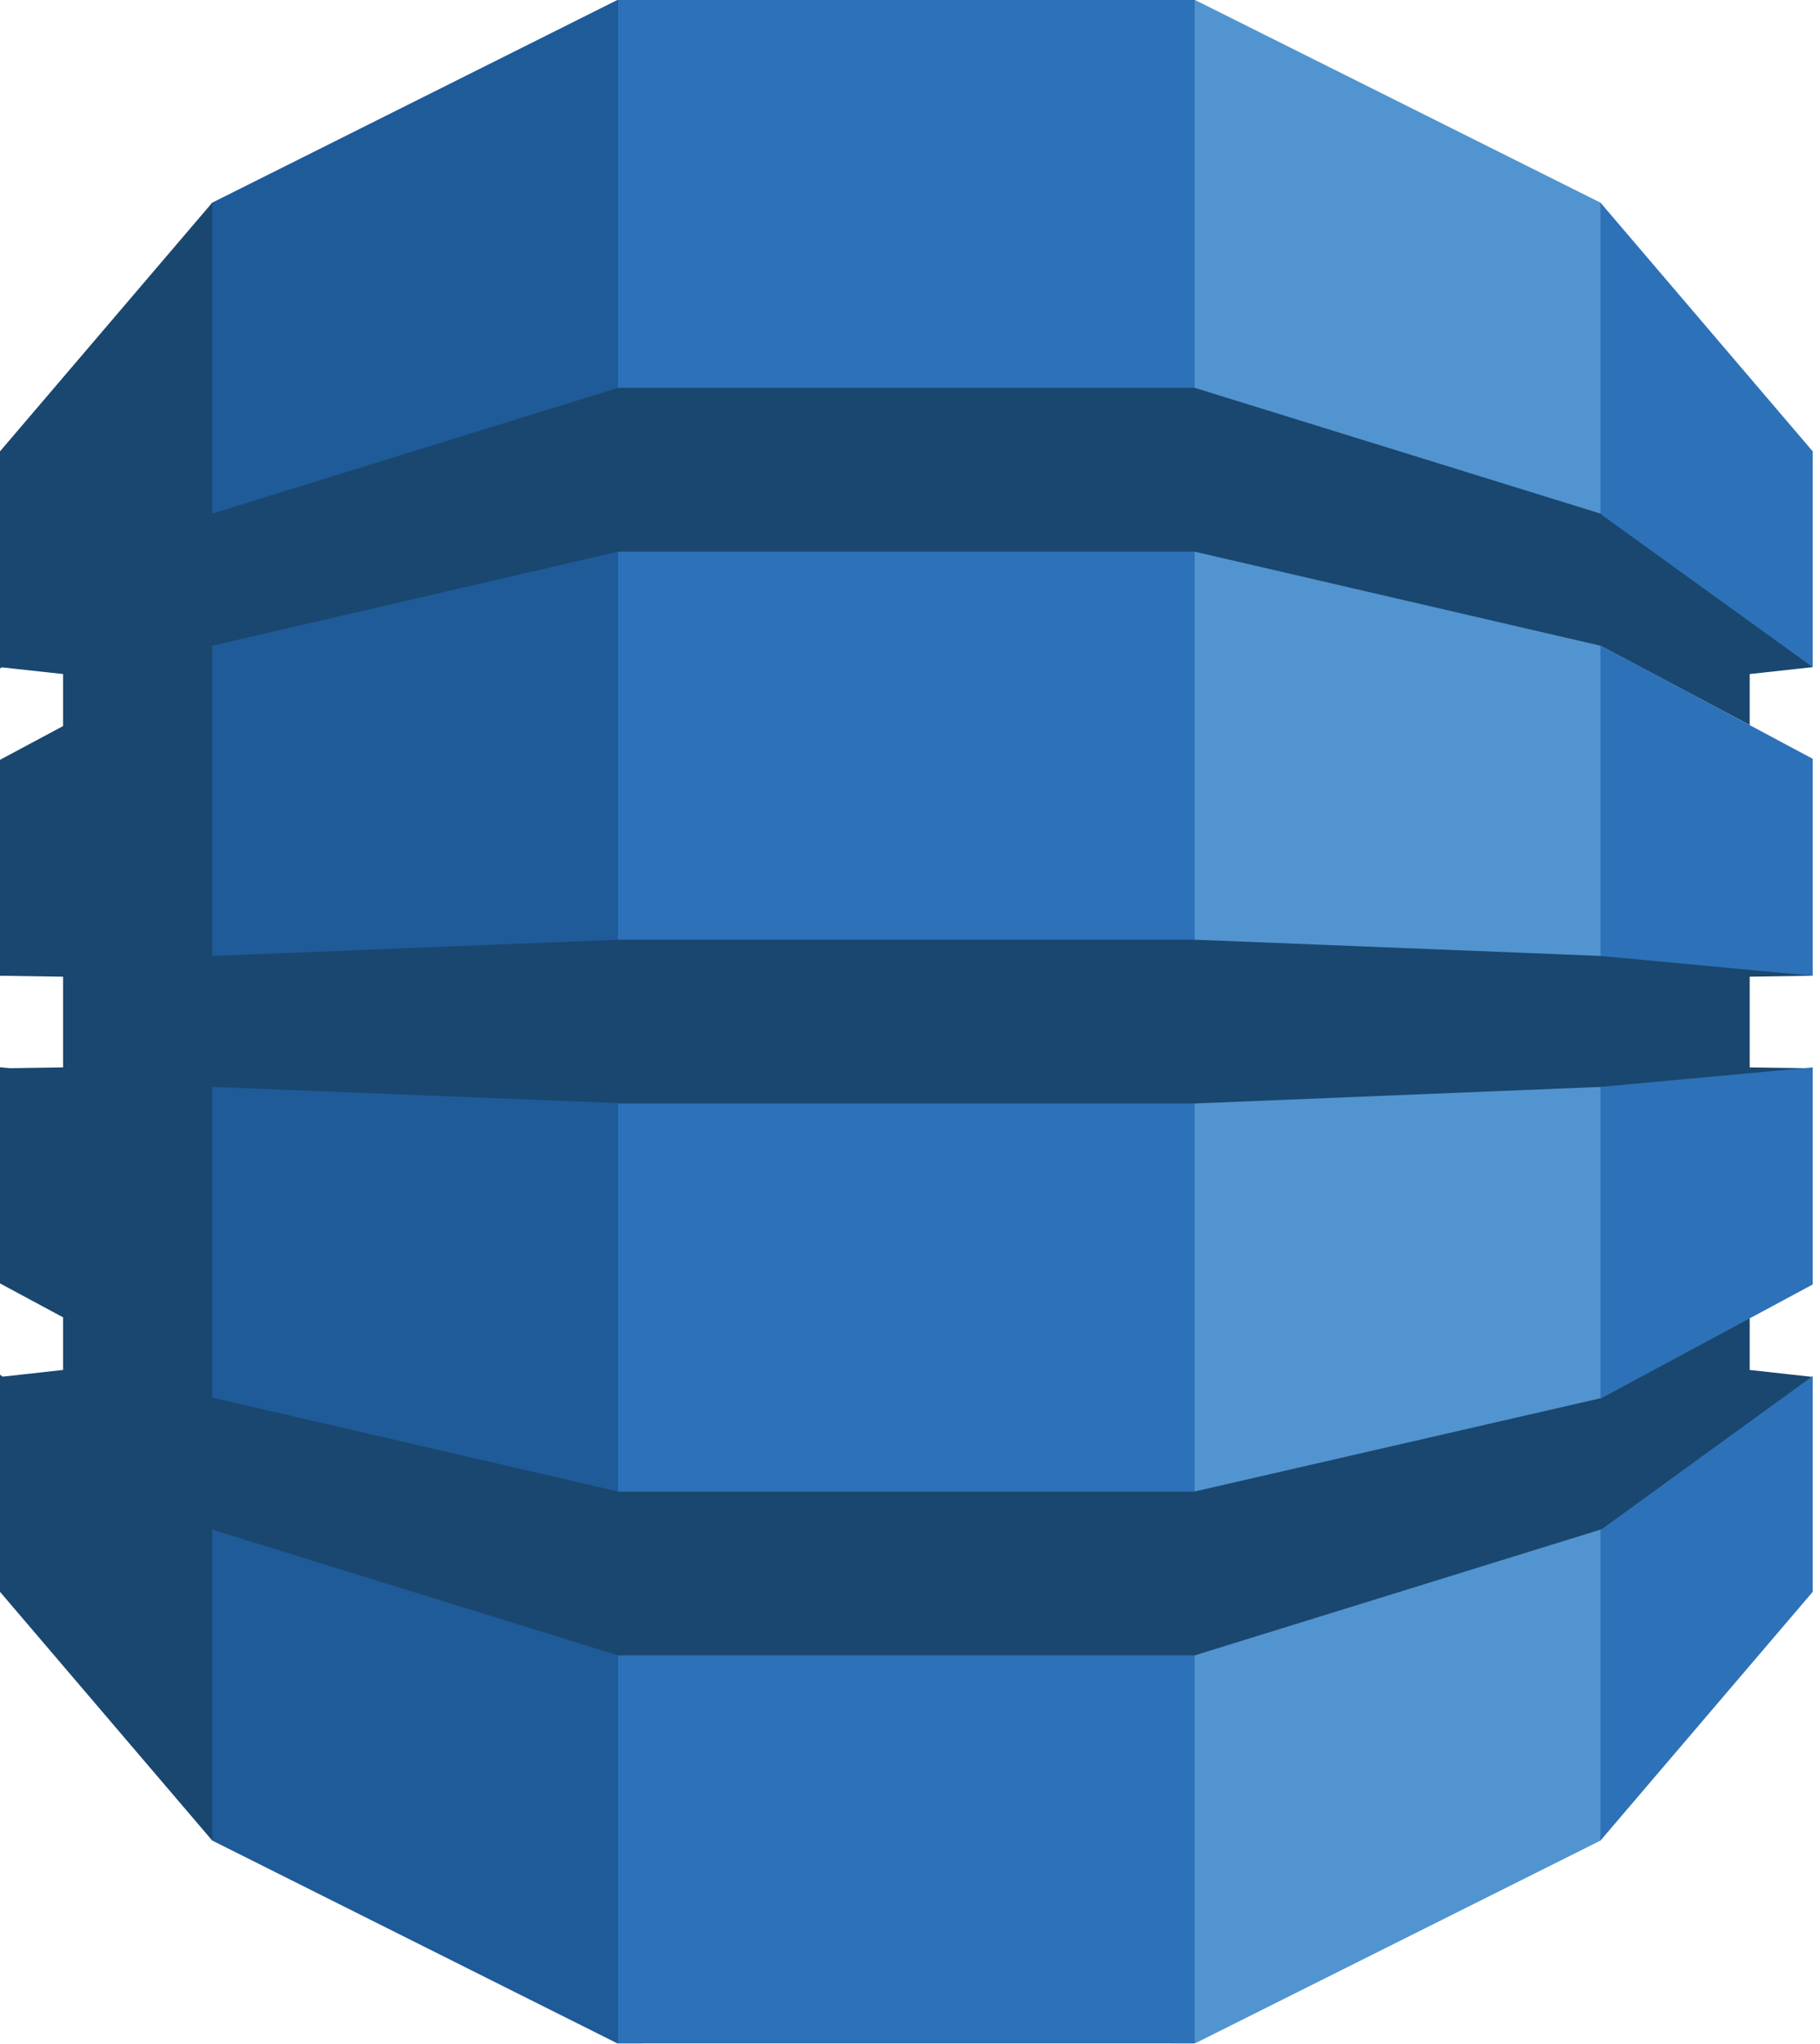
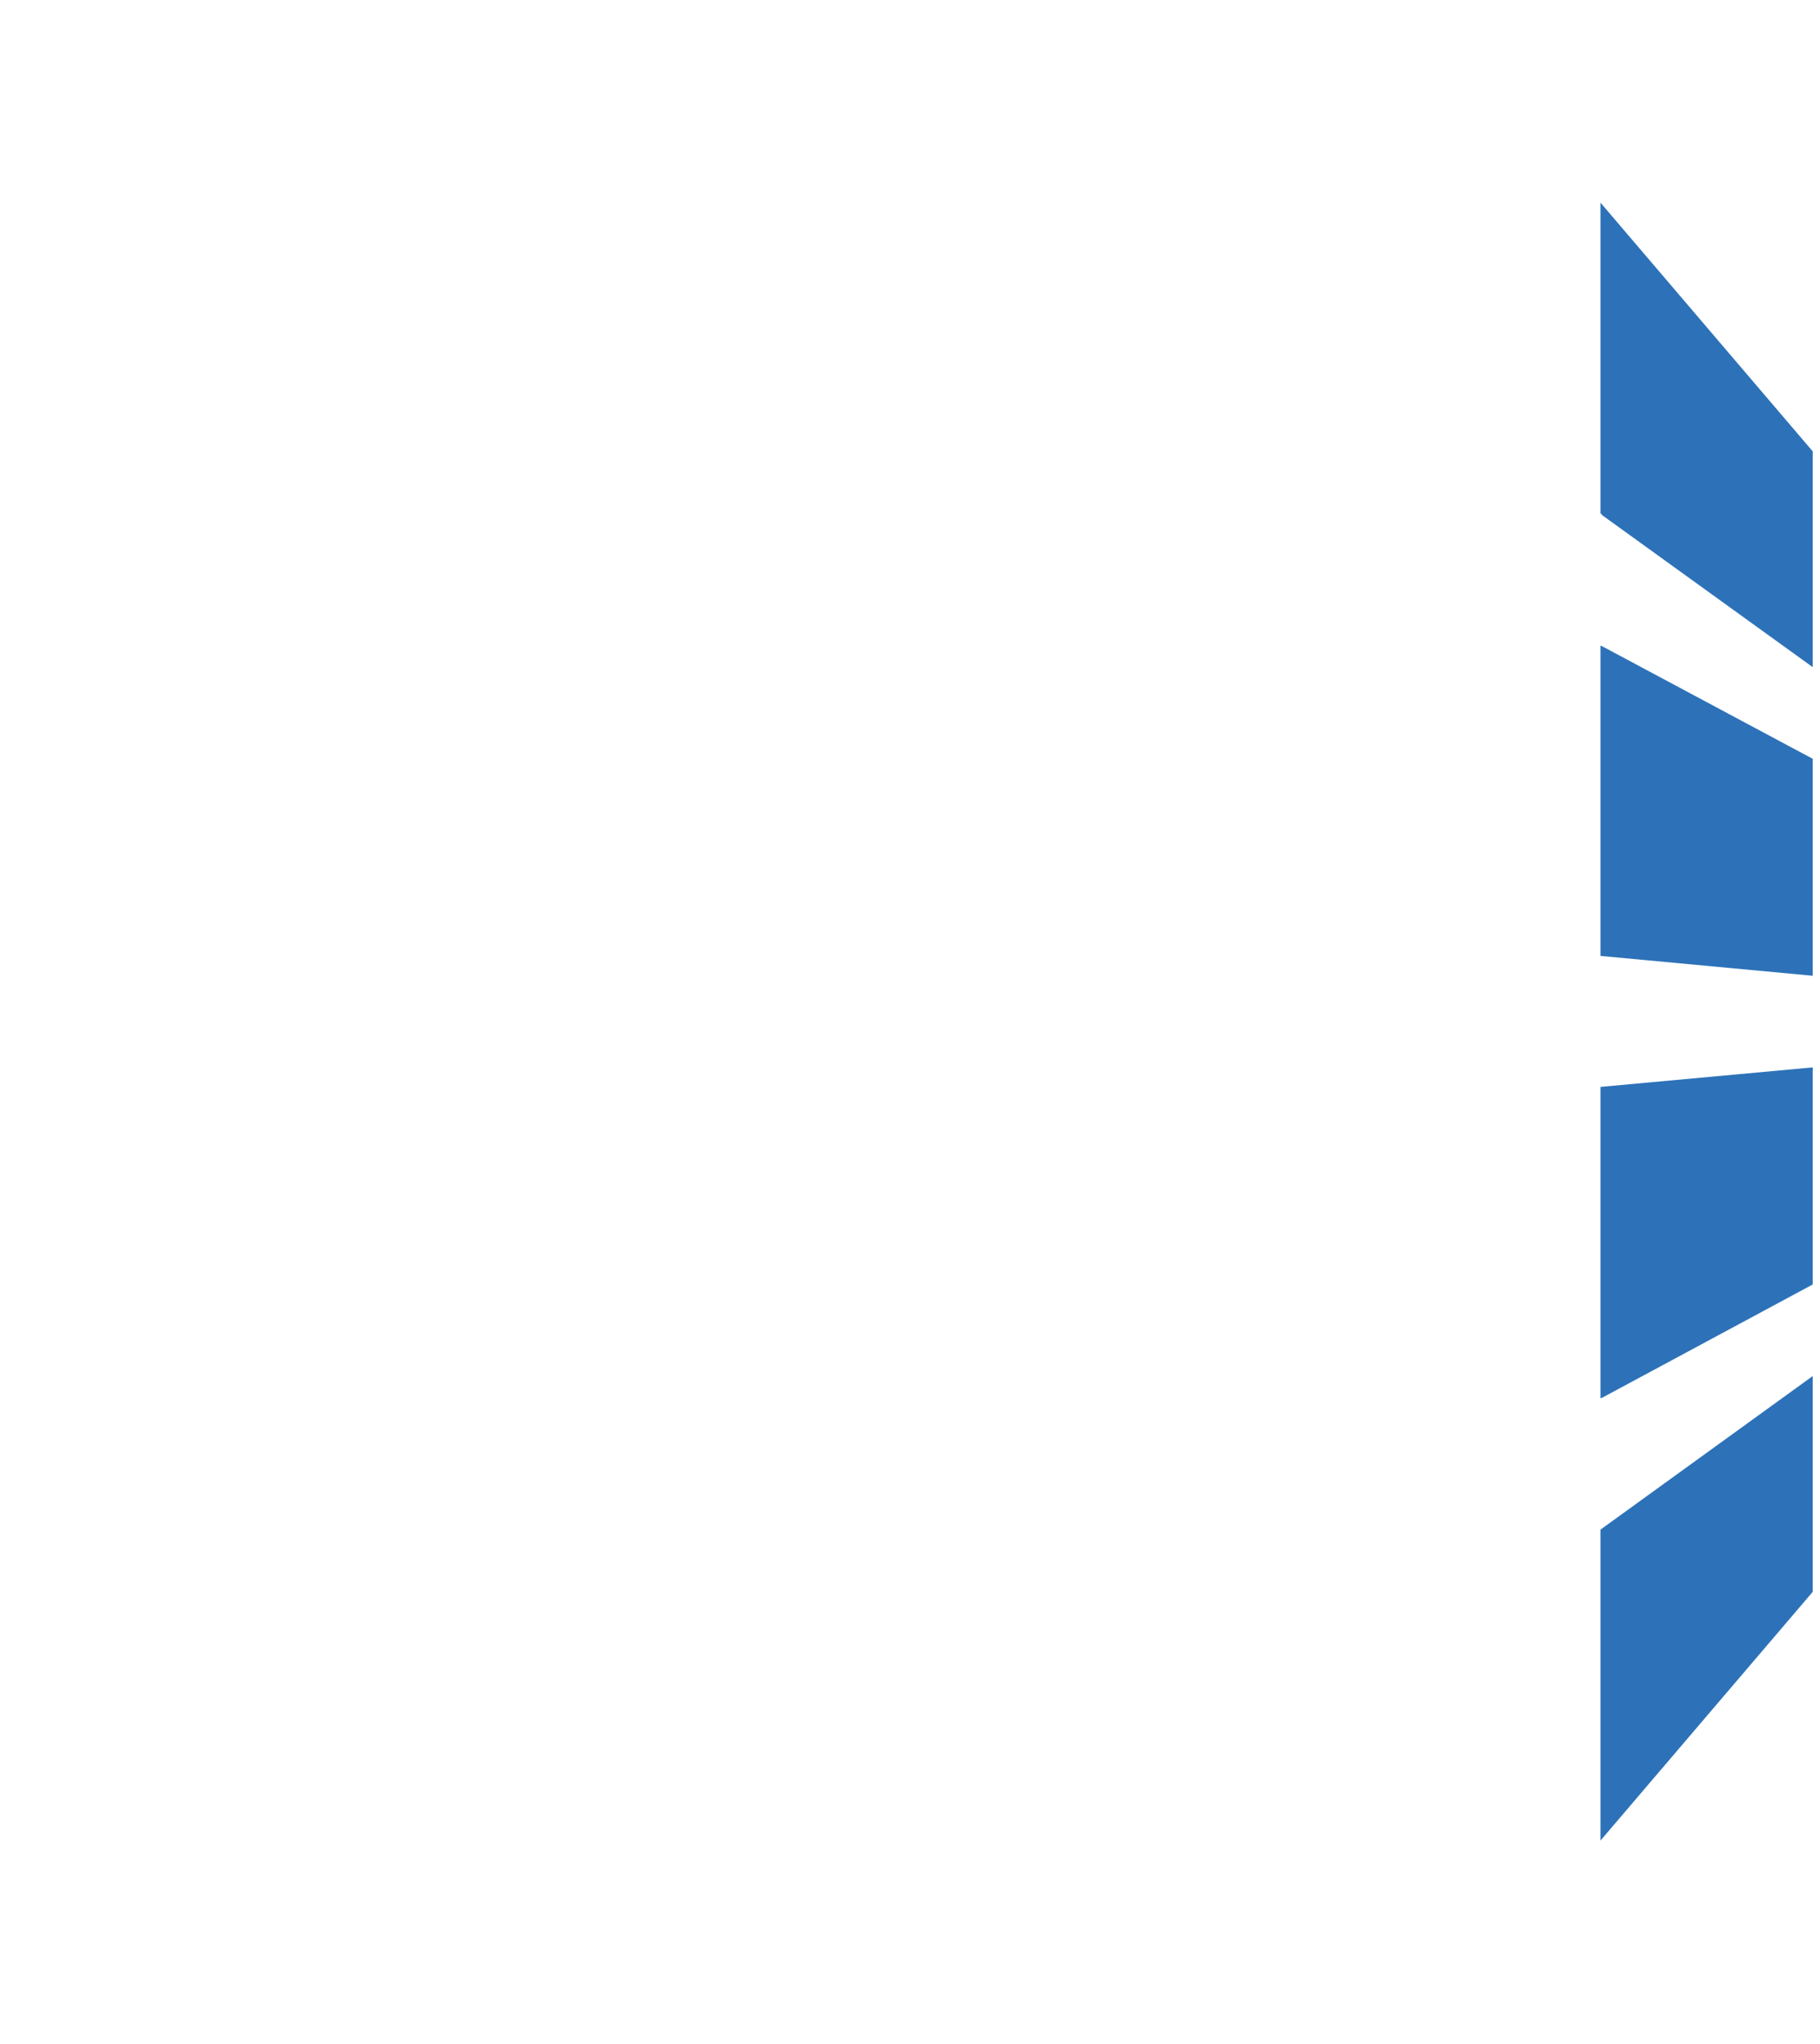
<svg xmlns="http://www.w3.org/2000/svg" width="57px" height="64px" viewBox="0 0 57 64" version="1.1">
  <title>0A4D5B48-A161-403B-8425-F38B1AFB9DD6</title>
  <desc>Created with sketchtool.</desc>
  <g id="Page-1" stroke="none" stroke-width="1" fill="none" fill-rule="evenodd">
    <g id="a-software-solution-" transform="translate(-976, -4102)" fill-rule="nonzero">
      <g id="Group-10" transform="translate(963, 4102)">
        <g id="aws-dynamodb" transform="translate(13, 0)">
-           <polyline id="Path" fill="#5294CF" points="36.649 63.98 37.427 63.98 50.125 57.63 50.336 57.331 50.336 6.645 50.125 6.345 37.427 0 36.639 0 36.649 63.98" />
-           <polyline id="Path" fill="#1F5B98" points="20.123 63.98 19.334 63.98 6.647 57.63 6.389 57.187 6.259 6.903 6.647 6.345 19.334 0 20.133 0 20.123 63.98" />
-           <polygon id="Path" fill="#2D72B8" points="19.357 0 37.414 0 37.414 63.98 19.357 63.98" />
-           <polyline id="Path" fill="#1A476F" points="56.772 30.552 56.343 30.457 50.216 29.886 50.125 29.931 37.415 29.423 19.357 29.423 6.647 29.931 6.647 20.239 6.633 20.246 6.647 20.218 19.357 17.273 37.415 17.273 50.125 20.218 54.798 22.702 54.798 21.105 56.772 20.889 56.568 20.49 50.316 16.019 50.125 16.081 37.415 12.143 19.357 12.143 6.647 16.081 6.647 6.345 1.47725911e-16 14.132 1.47725911e-16 20.932 0.051 20.895 1.975 21.105 1.975 22.734 1.47725911e-16 23.791 1.47725911e-16 30.558 0.051 30.552 1.975 30.581 1.975 33.421 0.315 33.446 1.47725911e-16 33.416 1.47725911e-16 40.185 1.975 41.247 1.975 42.895 0.083 43.104 0 43.042 0 49.842 6.647 57.63 6.647 47.894 19.357 51.832 37.415 51.832 50.163 47.882 50.332 47.957 56.502 43.552 56.772 43.113 54.798 42.895 54.798 41.28 54.539 41.177 50.316 43.453 50.163 43.772 37.415 46.7 37.415 46.704 19.357 46.704 19.357 46.7 6.647 43.76 6.647 34.032 19.357 34.539 19.357 34.551 37.415 34.551 50.125 34.032 50.415 34.166 56.353 33.654 56.772 33.449 54.798 33.421 54.798 30.581 56.772 30.552" />
-           <path d="M50.125,47.894 L50.125,57.63 L56.772,49.842 L56.772,43.086 L50.163,47.882 L50.125,47.894 M50.125,43.781 L50.163,43.772 L56.772,40.218 L56.772,33.421 L50.125,34.032 L50.125,43.781 M50.163,20.227 L50.125,20.218 L50.125,29.931 L56.772,30.552 L56.772,23.759 L50.163,20.227 M50.163,16.12 L56.772,20.889 L56.772,14.133 L50.125,6.345 L50.125,16.081 L50.163,16.095 L50.163,16.12" id="Shape" fill="#2D72B8" />
+           <path d="M50.125,47.894 L50.125,57.63 L56.772,49.842 L56.772,43.086 L50.125,47.894 M50.125,43.781 L50.163,43.772 L56.772,40.218 L56.772,33.421 L50.125,34.032 L50.125,43.781 M50.163,20.227 L50.125,20.218 L50.125,29.931 L56.772,30.552 L56.772,23.759 L50.163,20.227 M50.163,16.12 L56.772,20.889 L56.772,14.133 L50.125,6.345 L50.125,16.081 L50.163,16.095 L50.163,16.12" id="Shape" fill="#2D72B8" />
        </g>
      </g>
    </g>
  </g>
</svg>